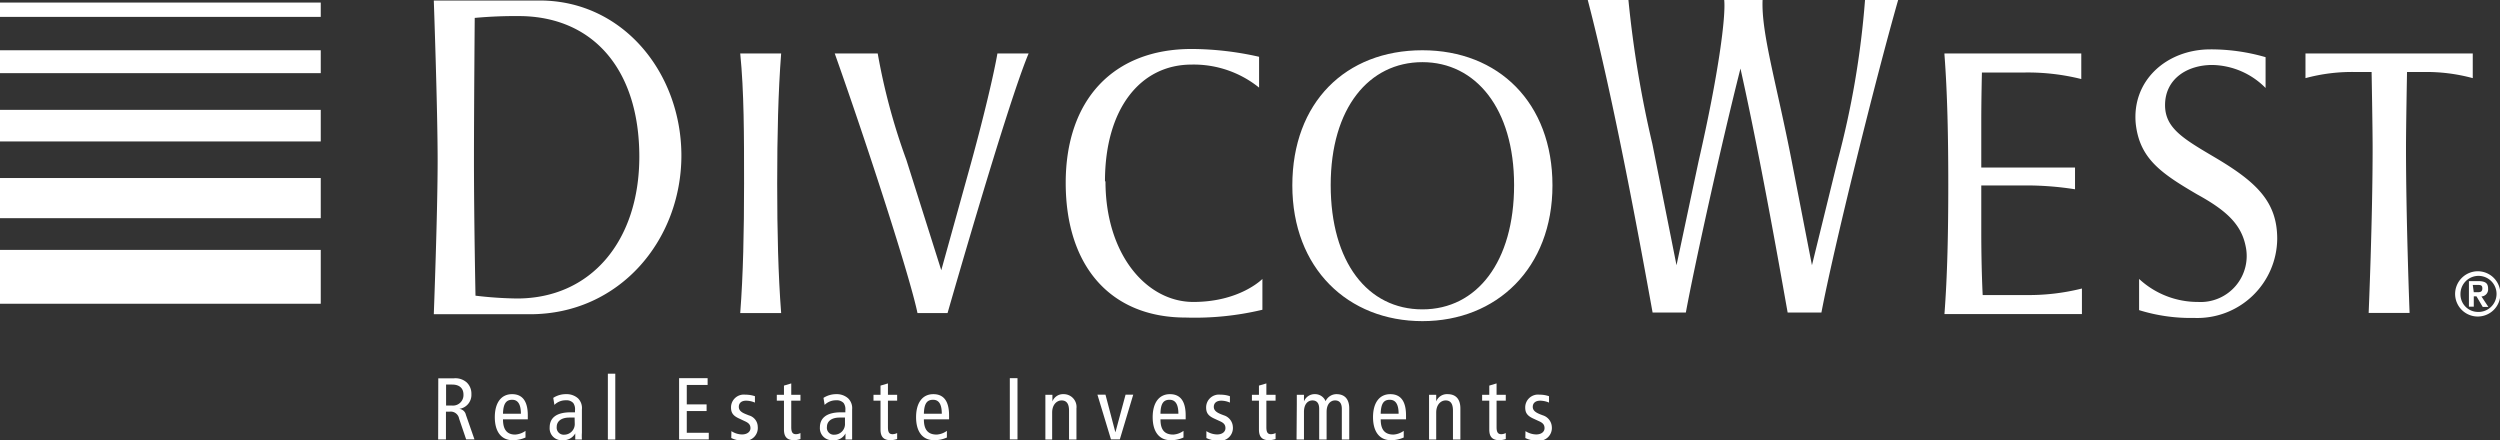
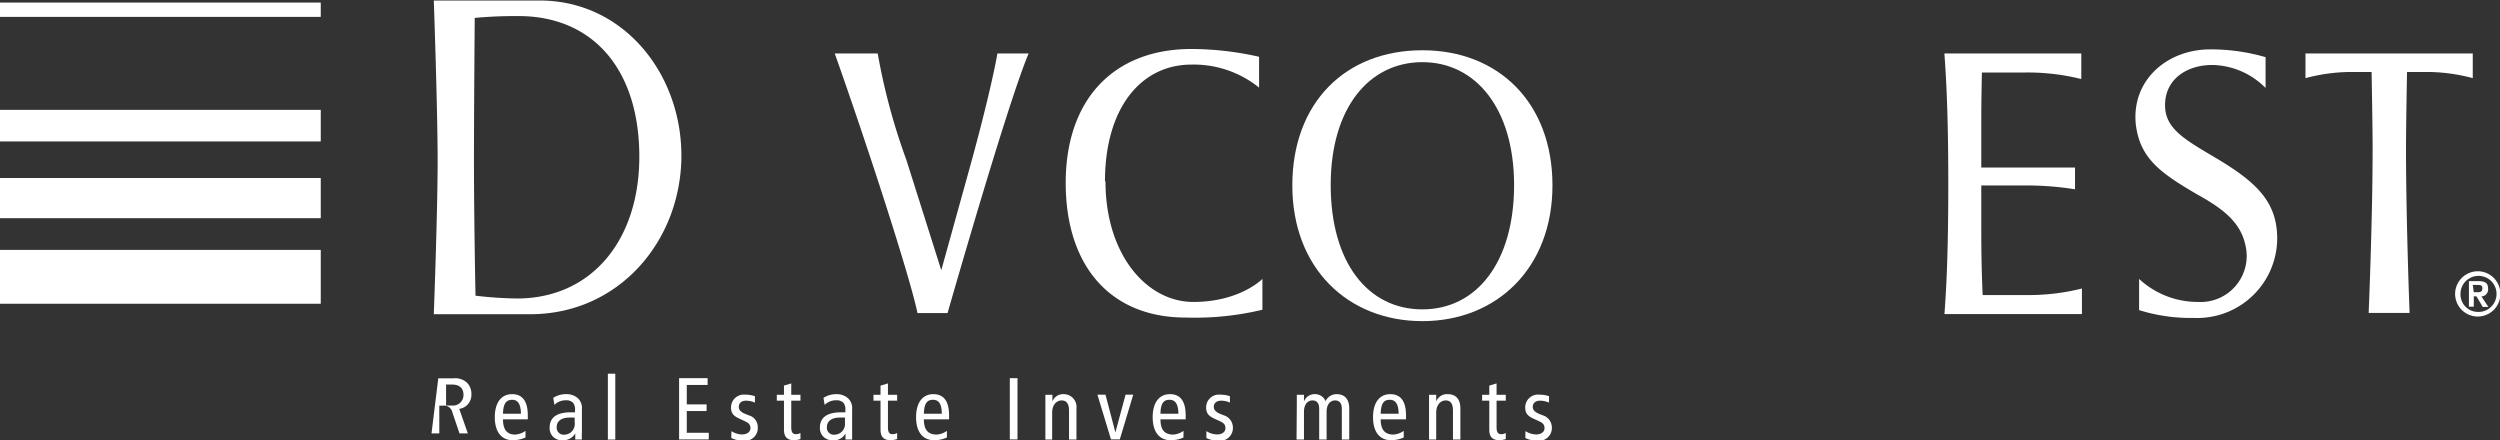
<svg xmlns="http://www.w3.org/2000/svg" id="Layer_1" data-name="Layer 1" width="195.48" height="34.41" viewBox="0 0 195.48 34.41">
  <rect x="0" y="0" width="195.48" height="34.41" fill="#333333" stroke="none" />
  <defs>
    <style>.cls-1{fill:#fff;}</style>
  </defs>
  <title>Divco west - LOC 70672</title>
  <path class="cls-1" d="M258.25,391.53c0,6.59-3.77,11.1-9.57,11.1a30.49,30.49,0,0,1-3.24-.22s-.12-6-.12-10.57c0-4,.06-11.15.06-11.15a35,35,0,0,1,3.72-.14c5.62.14,9.15,4.25,9.15,11m3.29-.08c0-6.46-4.55-12.14-11.08-12.14h-8.28s.3,8.49.3,12.53-.3,12-.3,12h7.53c7,0,11.83-5.8,11.83-12.42" transform="translate(-208.26 -379.29)" />
-   <path class="cls-1" d="M266.14,383.47h3.2c-.23,3-.31,6.4-.31,10.17s.08,7.13.31,10.13h-3.2c.23-3,.3-6.37.3-10.13s0-7.17-.3-10.17" transform="translate(-208.26 -379.29)" />
  <path class="cls-1" d="M276.89,383.47a48.84,48.84,0,0,0,2.24,8.32l2.73,8.63,2.08-7.49c1.27-4.54,2.06-8,2.31-9.46h2.44c-1.2,2.84-4,12.18-6.34,20.3H280c-.58-2.82-3.88-13-6.47-20.3Z" transform="translate(-208.26 -379.29)" />
  <path class="cls-1" d="M294.7,393.47c0,5.73,3.22,9.43,6.87,9.43s5.4-1.8,5.4-1.8v2.41a22.73,22.73,0,0,1-6,.61c-5.86,0-9.38-4-9.38-10.53s3.75-10.47,9.84-10.47a24.26,24.26,0,0,1,5.28.61v2.41a8.14,8.14,0,0,0-5.28-1.8c-4,0-6.77,3.45-6.77,9.13" transform="translate(-208.26 -379.29)" />
  <path class="cls-1" d="M319.48,403.48c-4.28,0-7.17-3.69-7.17-9.72s3-9.61,7.17-9.61,7.17,3.63,7.17,9.61-2.89,9.72-7.17,9.72m0-20.26c-6,0-10.17,4.08-10.17,10.57s4.36,10.61,10.17,10.61,10.17-4.15,10.17-10.61-4.21-10.57-10.17-10.57" transform="translate(-208.26 -379.29)" />
-   <path class="cls-1" d="M340.1,403.73h-2.62c-.92-5.1-3-16.52-5.07-24.44h3.18a85.37,85.37,0,0,0,1.87,11.25l1.89,9.49,1.73-8.15c1.57-6.86,2.13-11.3,2-12.59h3c-.11,2.59,1.09,6.51,2.27,12.56l1.59,8.18,2-8.15a69,69,0,0,0,2.15-12.59h2.59c-1.84,6.45-5.05,19.45-6,24.44h-2.64c-.41-2.28-2.06-11.79-3.69-19.08-1.5,5.92-3.6,15.43-4.27,19.08" transform="translate(-208.26 -379.29)" />
  <path class="cls-1" d="M360.3,383.47H371v2a17.29,17.29,0,0,0-4.44-.51h-3.33s-.05,2.06-.05,3.78v3.65h7.33v1.7a24.5,24.5,0,0,0-3.72-.3h-3.61v3.62c0,2.92.11,4.95.11,4.95h3.37a17.08,17.08,0,0,0,4.39-.51v2H360.3c.23-3,.3-6.37.3-10.13s-.07-7.17-.3-10.17" transform="translate(-208.26 -379.29)" />
  <path class="cls-1" d="M383.84,398.49c-.36-1.72-1.58-2.79-3.78-4-2.82-1.65-4.49-2.79-4.8-5.51-.33-3.37,2.39-5.83,5.84-5.83a15.34,15.34,0,0,1,4.31.61v2.41a6,6,0,0,0-4.16-1.8c-2,0-3.7,1.11-3.7,3.14,0,1.78,1.39,2.61,3.85,4.06,3.27,1.93,4.92,3.47,4.92,6.39a6.25,6.25,0,0,1-6.49,6.19,13.64,13.64,0,0,1-4.31-.61V401.1a6.75,6.75,0,0,0,4.61,1.8,3.6,3.6,0,0,0,3.71-4.41" transform="translate(-208.26 -379.29)" />
  <path class="cls-1" d="M401.61,385.4a13.85,13.85,0,0,0-3.88-.48h-1.26s-.08,4.36-.08,5.91c0,5.66.28,12.93.28,12.93h-3.2s.31-7.27.31-12.93c0-1.55-.08-5.91-.08-5.91h-1.27a13.92,13.92,0,0,0-3.9.48v-1.93h13.08Z" transform="translate(-208.26 -379.29)" />
  <rect class="cls-1" y="19.54" width="25.08" height="4.21" />
  <rect class="cls-1" y="13.92" width="25.08" height="3.14" />
  <rect class="cls-1" y="8.59" width="25.08" height="2.47" />
-   <rect class="cls-1" y="3.93" width="25.08" height="1.79" />
  <rect class="cls-1" y="0.2" width="25.08" height="1.12" />
-   <path class="cls-1" d="M242.53,408.87h1.23a1.33,1.33,0,0,1,1,.33,1.21,1.21,0,0,1,.36.91,1.1,1.1,0,0,1-.95,1.15h0a.59.59,0,0,1,.52.47l.67,1.92h-.65l-.55-1.62a.67.67,0,0,0-.76-.55h-.27v2.17h-.61Zm.61,2.13h.46a.82.82,0,0,0,.9-.85c0-.53-.35-.79-.88-.79h-.48Z" transform="translate(-208.26 -379.29)" />
+   <path class="cls-1" d="M242.53,408.87h1.23a1.33,1.33,0,0,1,1,.33,1.21,1.21,0,0,1,.36.91,1.1,1.1,0,0,1-.95,1.15h0l.67,1.92h-.65l-.55-1.62a.67.67,0,0,0-.76-.55h-.27v2.17h-.61Zm.61,2.13h.46a.82.82,0,0,0,.9-.85c0-.53-.35-.79-.88-.79h-.48Z" transform="translate(-208.26 -379.29)" />
  <path class="cls-1" d="M247.59,412.08c0,.81.32,1.19.95,1.19a1.55,1.55,0,0,0,.81-.29l0,.52a2.43,2.43,0,0,1-1,.21c-.92,0-1.4-.7-1.4-1.8s.48-1.8,1.35-1.8,1.23.63,1.23,1.66v.31Zm1.4-.44c0-.73-.23-1.09-.68-1.09s-.7.27-.72,1.09Z" transform="translate(-208.26 -379.29)" />
  <path class="cls-1" d="M251.52,410.4a1.79,1.79,0,0,1,1-.29,1.34,1.34,0,0,1,.94.33,1.07,1.07,0,0,1,.3.86v1.82a4,4,0,0,0,0,.54h-.52l0-.48h0a1.06,1.06,0,0,1-1,.53.93.93,0,0,1-1-1c0-.68.44-1.18,1.64-1.18h.34v-.16a.85.85,0,0,0-.13-.56.7.7,0,0,0-.58-.22,1.23,1.23,0,0,0-.9.36Zm1.67,1.54h-.4c-.68,0-1,.32-1,.73a.55.55,0,0,0,.59.61.83.83,0,0,0,.82-.89Z" transform="translate(-208.26 -379.29)" />
  <rect class="cls-1" x="47.53" y="29.22" width="0.58" height="5.15" />
  <polygon class="cls-1" points="53.1 29.57 55.33 29.57 55.33 30.1 53.7 30.1 53.7 31.62 55.25 31.62 55.25 32.14 53.7 32.14 53.7 33.84 55.42 33.84 55.42 34.36 53.1 34.36 53.1 29.57" />
  <path class="cls-1" d="M265.45,413a1.56,1.56,0,0,0,.82.26c.44,0,.67-.23.67-.49s-.13-.41-.45-.55l-.38-.18c-.51-.22-.69-.45-.69-.89a1,1,0,0,1,1.12-1,2.31,2.31,0,0,1,.75.12l0,.5a1.76,1.76,0,0,0-.69-.15c-.38,0-.57.2-.57.48s.2.44.59.59l.2.08a.94.94,0,0,1,.69.89,1,1,0,0,1-1.12,1.09,2.15,2.15,0,0,1-.95-.21Z" transform="translate(-208.26 -379.29)" />
  <path class="cls-1" d="M270.85,413.62a1.78,1.78,0,0,1-.48.09c-.53,0-.81-.22-.81-.83v-2.26H269v-.46h.56v-.72l.57-.17v.89h.72v.46h-.72v2.07c0,.4.11.55.37.55a.79.79,0,0,0,.35-.09Z" transform="translate(-208.26 -379.29)" />
  <path class="cls-1" d="M272.65,410.4a1.84,1.84,0,0,1,1-.29,1.33,1.33,0,0,1,.93.33,1.07,1.07,0,0,1,.31.86v1.82c0,.21,0,.41,0,.54h-.52l0-.48h0a1,1,0,0,1-1,.53.94.94,0,0,1-1-1c0-.68.45-1.18,1.65-1.18h.34v-.16a.85.85,0,0,0-.13-.56.72.72,0,0,0-.59-.22,1.25,1.25,0,0,0-.9.36Zm1.68,1.54h-.41c-.68,0-1,.32-1,.73a.54.54,0,0,0,.59.61.83.83,0,0,0,.82-.89Z" transform="translate(-208.26 -379.29)" />
  <path class="cls-1" d="M278.41,413.62a1.93,1.93,0,0,1-.49.09c-.53,0-.81-.22-.81-.83v-2.26h-.55v-.46h.55v-.72l.58-.17v.89h.72v.46h-.72v2.07c0,.4.1.55.36.55a.8.8,0,0,0,.36-.09Z" transform="translate(-208.26 -379.29)" />
  <path class="cls-1" d="M280.5,412.08c0,.81.32,1.19,1,1.19a1.52,1.52,0,0,0,.8-.29l0,.52a2.39,2.39,0,0,1-1,.21c-.93,0-1.41-.7-1.41-1.8s.48-1.8,1.35-1.8,1.23.63,1.23,1.66v.31Zm1.4-.44c0-.73-.22-1.09-.68-1.09s-.7.27-.72,1.09Z" transform="translate(-208.26 -379.29)" />
  <rect class="cls-1" x="78.96" y="29.57" width="0.6" height="4.79" />
  <path class="cls-1" d="M290,410.91c0-.25,0-.5,0-.75h.55l0,.52h0a.89.89,0,0,1,.88-.57,1,1,0,0,1,1,1.12v2.43h-.58V411.4c0-.56-.21-.8-.58-.8s-.74.32-.74.95v2.11H290Z" transform="translate(-208.26 -379.29)" />
  <polygon class="cls-1" points="85.81 30.86 86.44 30.86 87.21 33.79 87.22 33.79 88.01 30.86 88.61 30.86 87.56 34.36 86.87 34.36 85.81 30.86" />
  <path class="cls-1" d="M299,412.08c0,.81.31,1.19,1,1.19a1.52,1.52,0,0,0,.8-.29l0,.52a2.35,2.35,0,0,1-1,.21c-.93,0-1.41-.7-1.41-1.8s.48-1.8,1.35-1.8,1.23.63,1.23,1.66v.31Zm1.4-.44c0-.73-.23-1.09-.69-1.09s-.7.27-.71,1.09Z" transform="translate(-208.26 -379.29)" />
  <path class="cls-1" d="M302.59,413a1.59,1.59,0,0,0,.83.26c.44,0,.66-.23.66-.49s-.12-.41-.44-.55l-.39-.18c-.5-.22-.68-.45-.68-.89a1,1,0,0,1,1.12-1,2.25,2.25,0,0,1,.74.12l0,.5a1.67,1.67,0,0,0-.68-.15c-.38,0-.58.2-.58.48s.21.44.59.59l.21.08a1,1,0,0,1,.69.89,1,1,0,0,1-1.12,1.09,2.08,2.08,0,0,1-.95-.21Z" transform="translate(-208.26 -379.29)" />
-   <path class="cls-1" d="M308,413.62a1.93,1.93,0,0,1-.49.09c-.53,0-.81-.22-.81-.83v-2.26h-.55v-.46h.55v-.72l.58-.17v.89H308v.46h-.72v2.07c0,.4.1.55.36.55a.8.8,0,0,0,.36-.09Z" transform="translate(-208.26 -379.29)" />
  <path class="cls-1" d="M309.66,410.91c0-.25,0-.5,0-.75h.56l0,.52h0a.89.89,0,0,1,.87-.57.88.88,0,0,1,.82.55.94.94,0,0,1,.85-.55c.61,0,1,.35,1,1.12v2.43h-.58v-2.4c0-.45-.19-.66-.53-.66s-.66.27-.66.9v2.16h-.58v-2.4c0-.45-.19-.66-.53-.66s-.66.27-.66.9v2.16h-.58Z" transform="translate(-208.26 -379.29)" />
  <path class="cls-1" d="M316.22,412.08c0,.81.32,1.19,1,1.19a1.55,1.55,0,0,0,.8-.29l0,.52a2.43,2.43,0,0,1-1,.21c-.92,0-1.4-.7-1.4-1.8s.48-1.8,1.35-1.8,1.23.63,1.23,1.66v.31Zm1.4-.44c0-.73-.23-1.09-.69-1.09s-.69.27-.71,1.09Z" transform="translate(-208.26 -379.29)" />
  <path class="cls-1" d="M320,410.91c0-.25,0-.5,0-.75h.56l0,.52h0a.9.9,0,0,1,.89-.57c.61,0,1,.35,1,1.12v2.43h-.58V411.4c0-.56-.2-.8-.57-.8s-.74.32-.74.95v2.11H320Z" transform="translate(-208.26 -379.29)" />
  <path class="cls-1" d="M326,413.62a1.78,1.78,0,0,1-.48.09c-.53,0-.81-.22-.81-.83v-2.26h-.56v-.46h.56v-.72l.57-.17v.89H326v.46h-.72v2.07c0,.4.11.55.37.55a.79.79,0,0,0,.35-.09Z" transform="translate(-208.26 -379.29)" />
  <path class="cls-1" d="M327.54,413a1.62,1.62,0,0,0,.83.26c.44,0,.66-.23.66-.49s-.12-.41-.44-.55l-.39-.18c-.5-.22-.68-.45-.68-.89a1,1,0,0,1,1.12-1,2.25,2.25,0,0,1,.74.12l0,.5a1.76,1.76,0,0,0-.69-.15c-.38,0-.58.2-.58.48s.21.44.59.59l.21.08a1,1,0,0,1,.69.89,1,1,0,0,1-1.12,1.09,2.08,2.08,0,0,1-.95-.21Z" transform="translate(-208.26 -379.29)" />
  <path class="cls-1" d="M402,400.5a1.77,1.77,0,1,1-1.77,1.77A1.78,1.78,0,0,1,402,400.5m0,3.18a1.41,1.41,0,1,0-1.35-1.41,1.37,1.37,0,0,0,1.35,1.41m-.1-1.22h-.21v.81h-.38v-2H402c.59,0,.81.15.81.6a.55.55,0,0,1-.52.6l.54.82h-.44Zm-.21-.32H402c.22,0,.36-.05.36-.3s-.13-.27-.37-.27h-.38Z" transform="translate(-208.26 -379.29)" />
</svg>